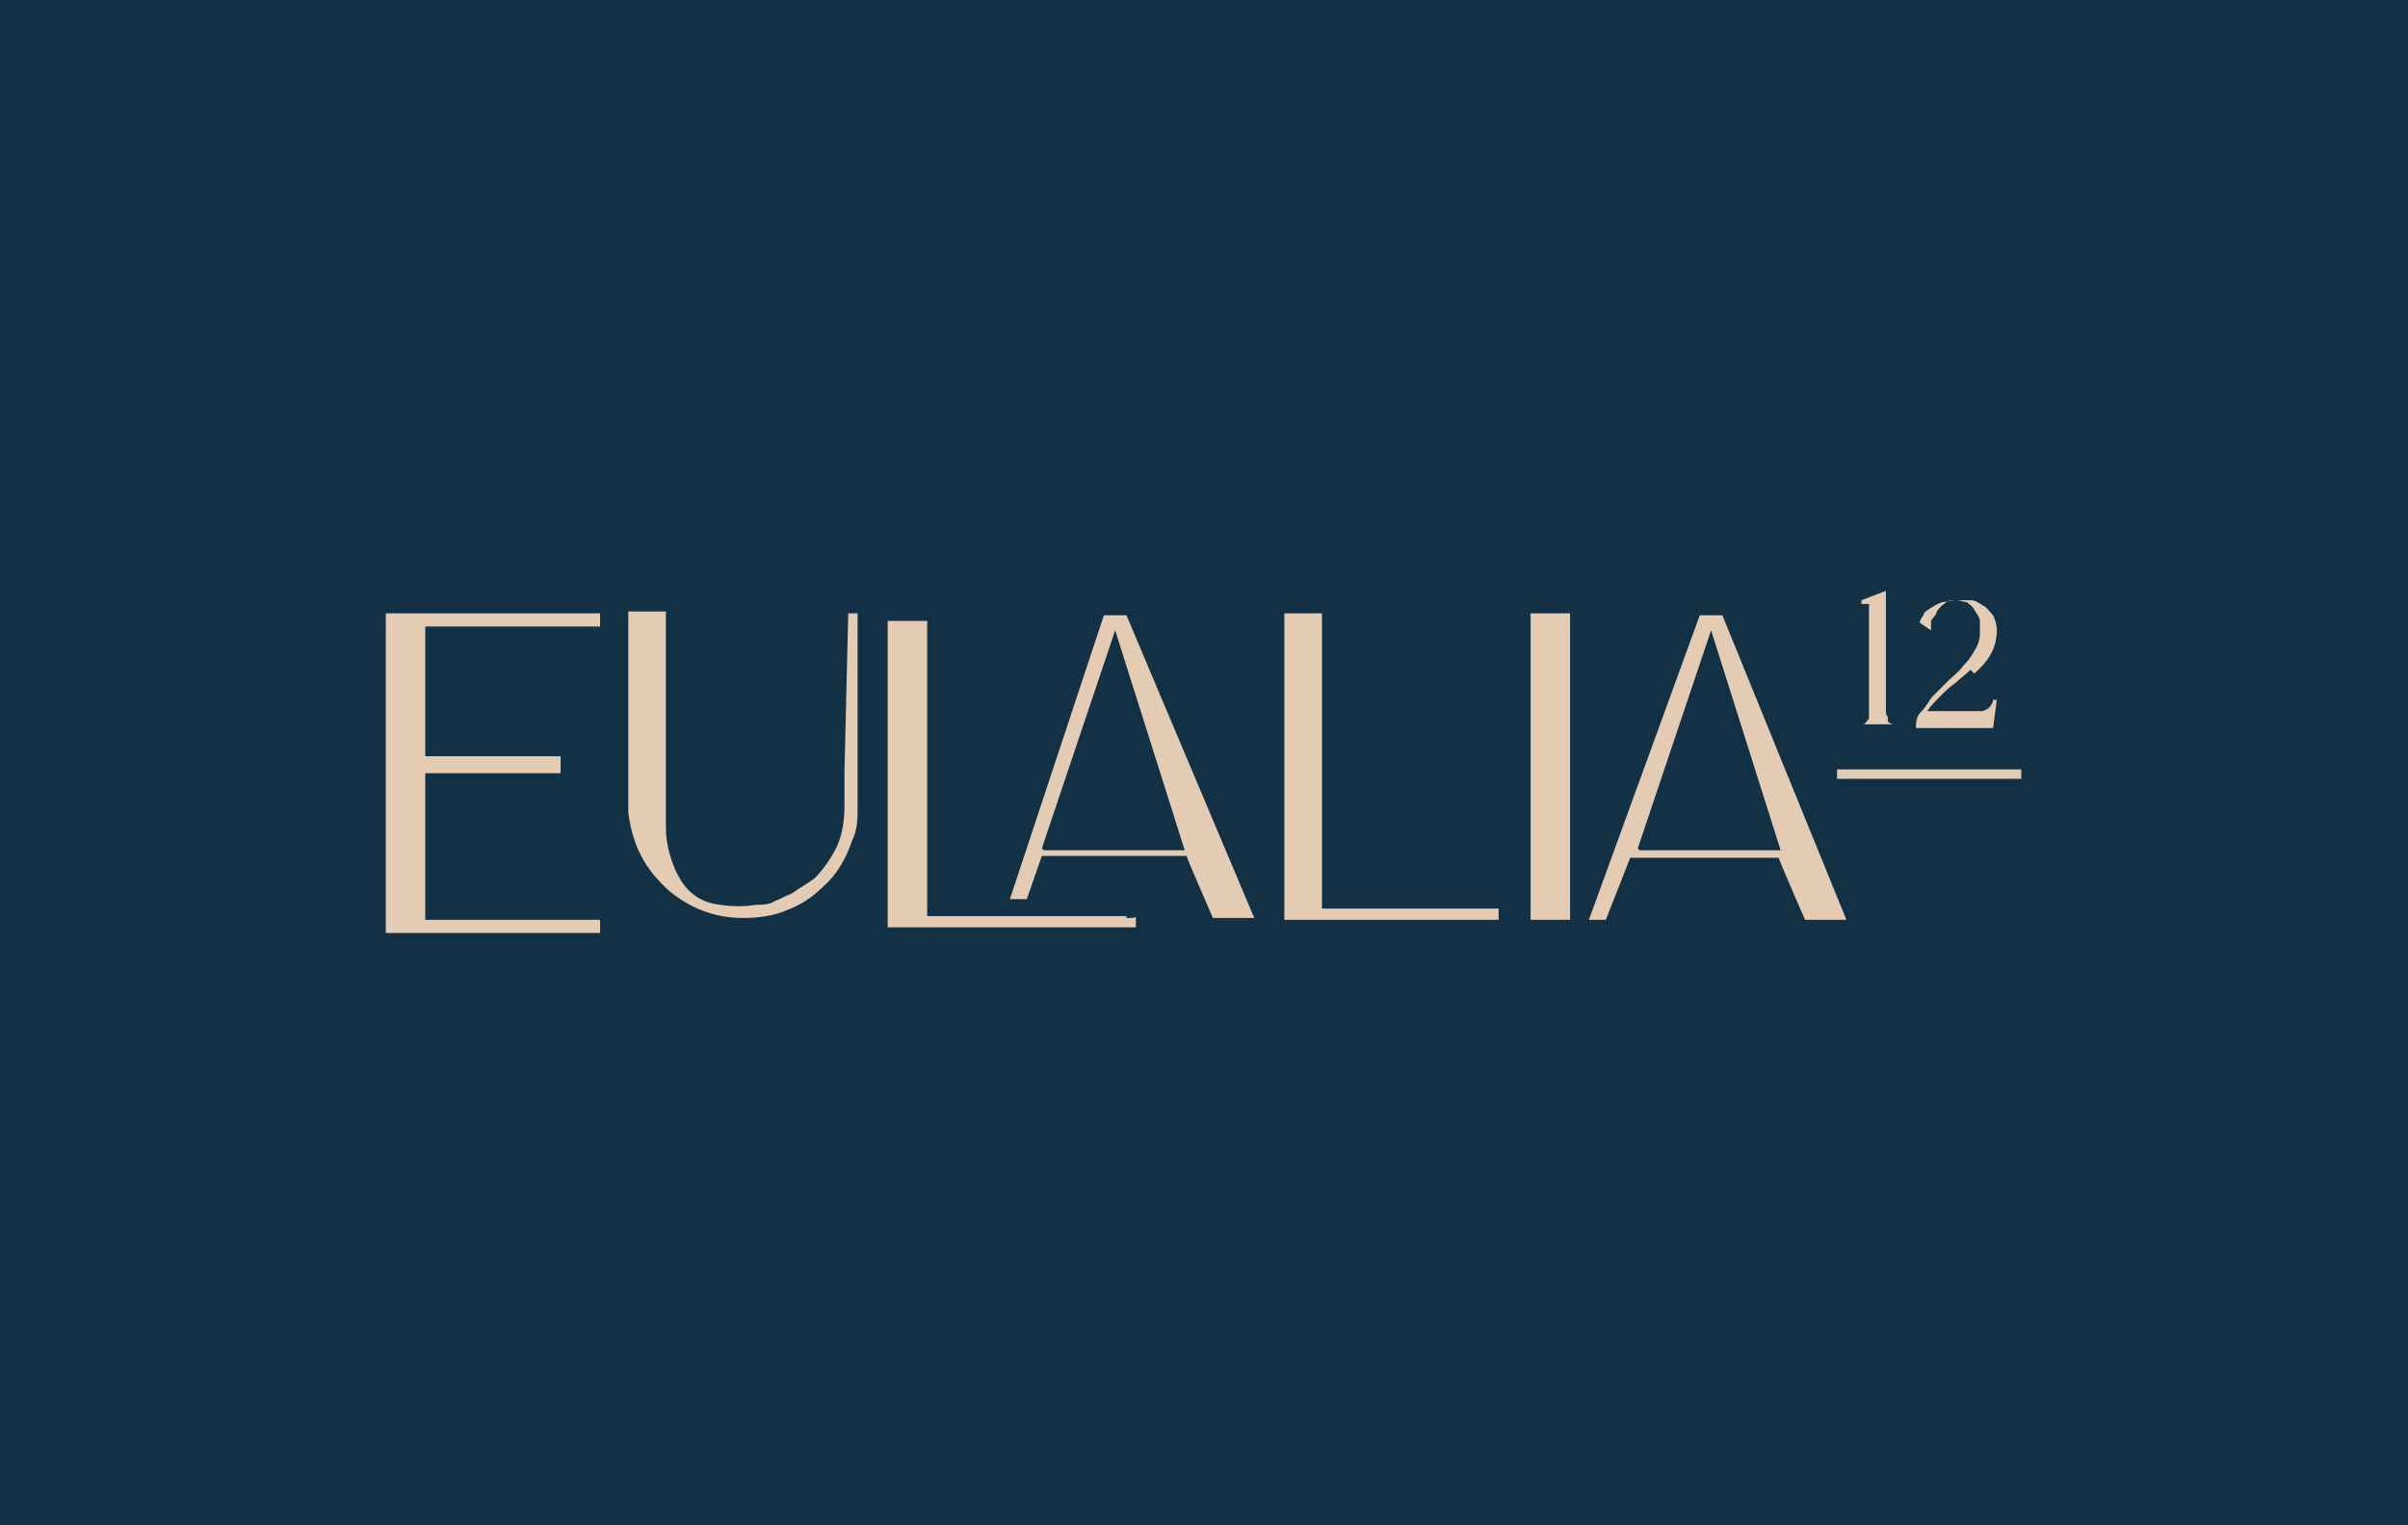
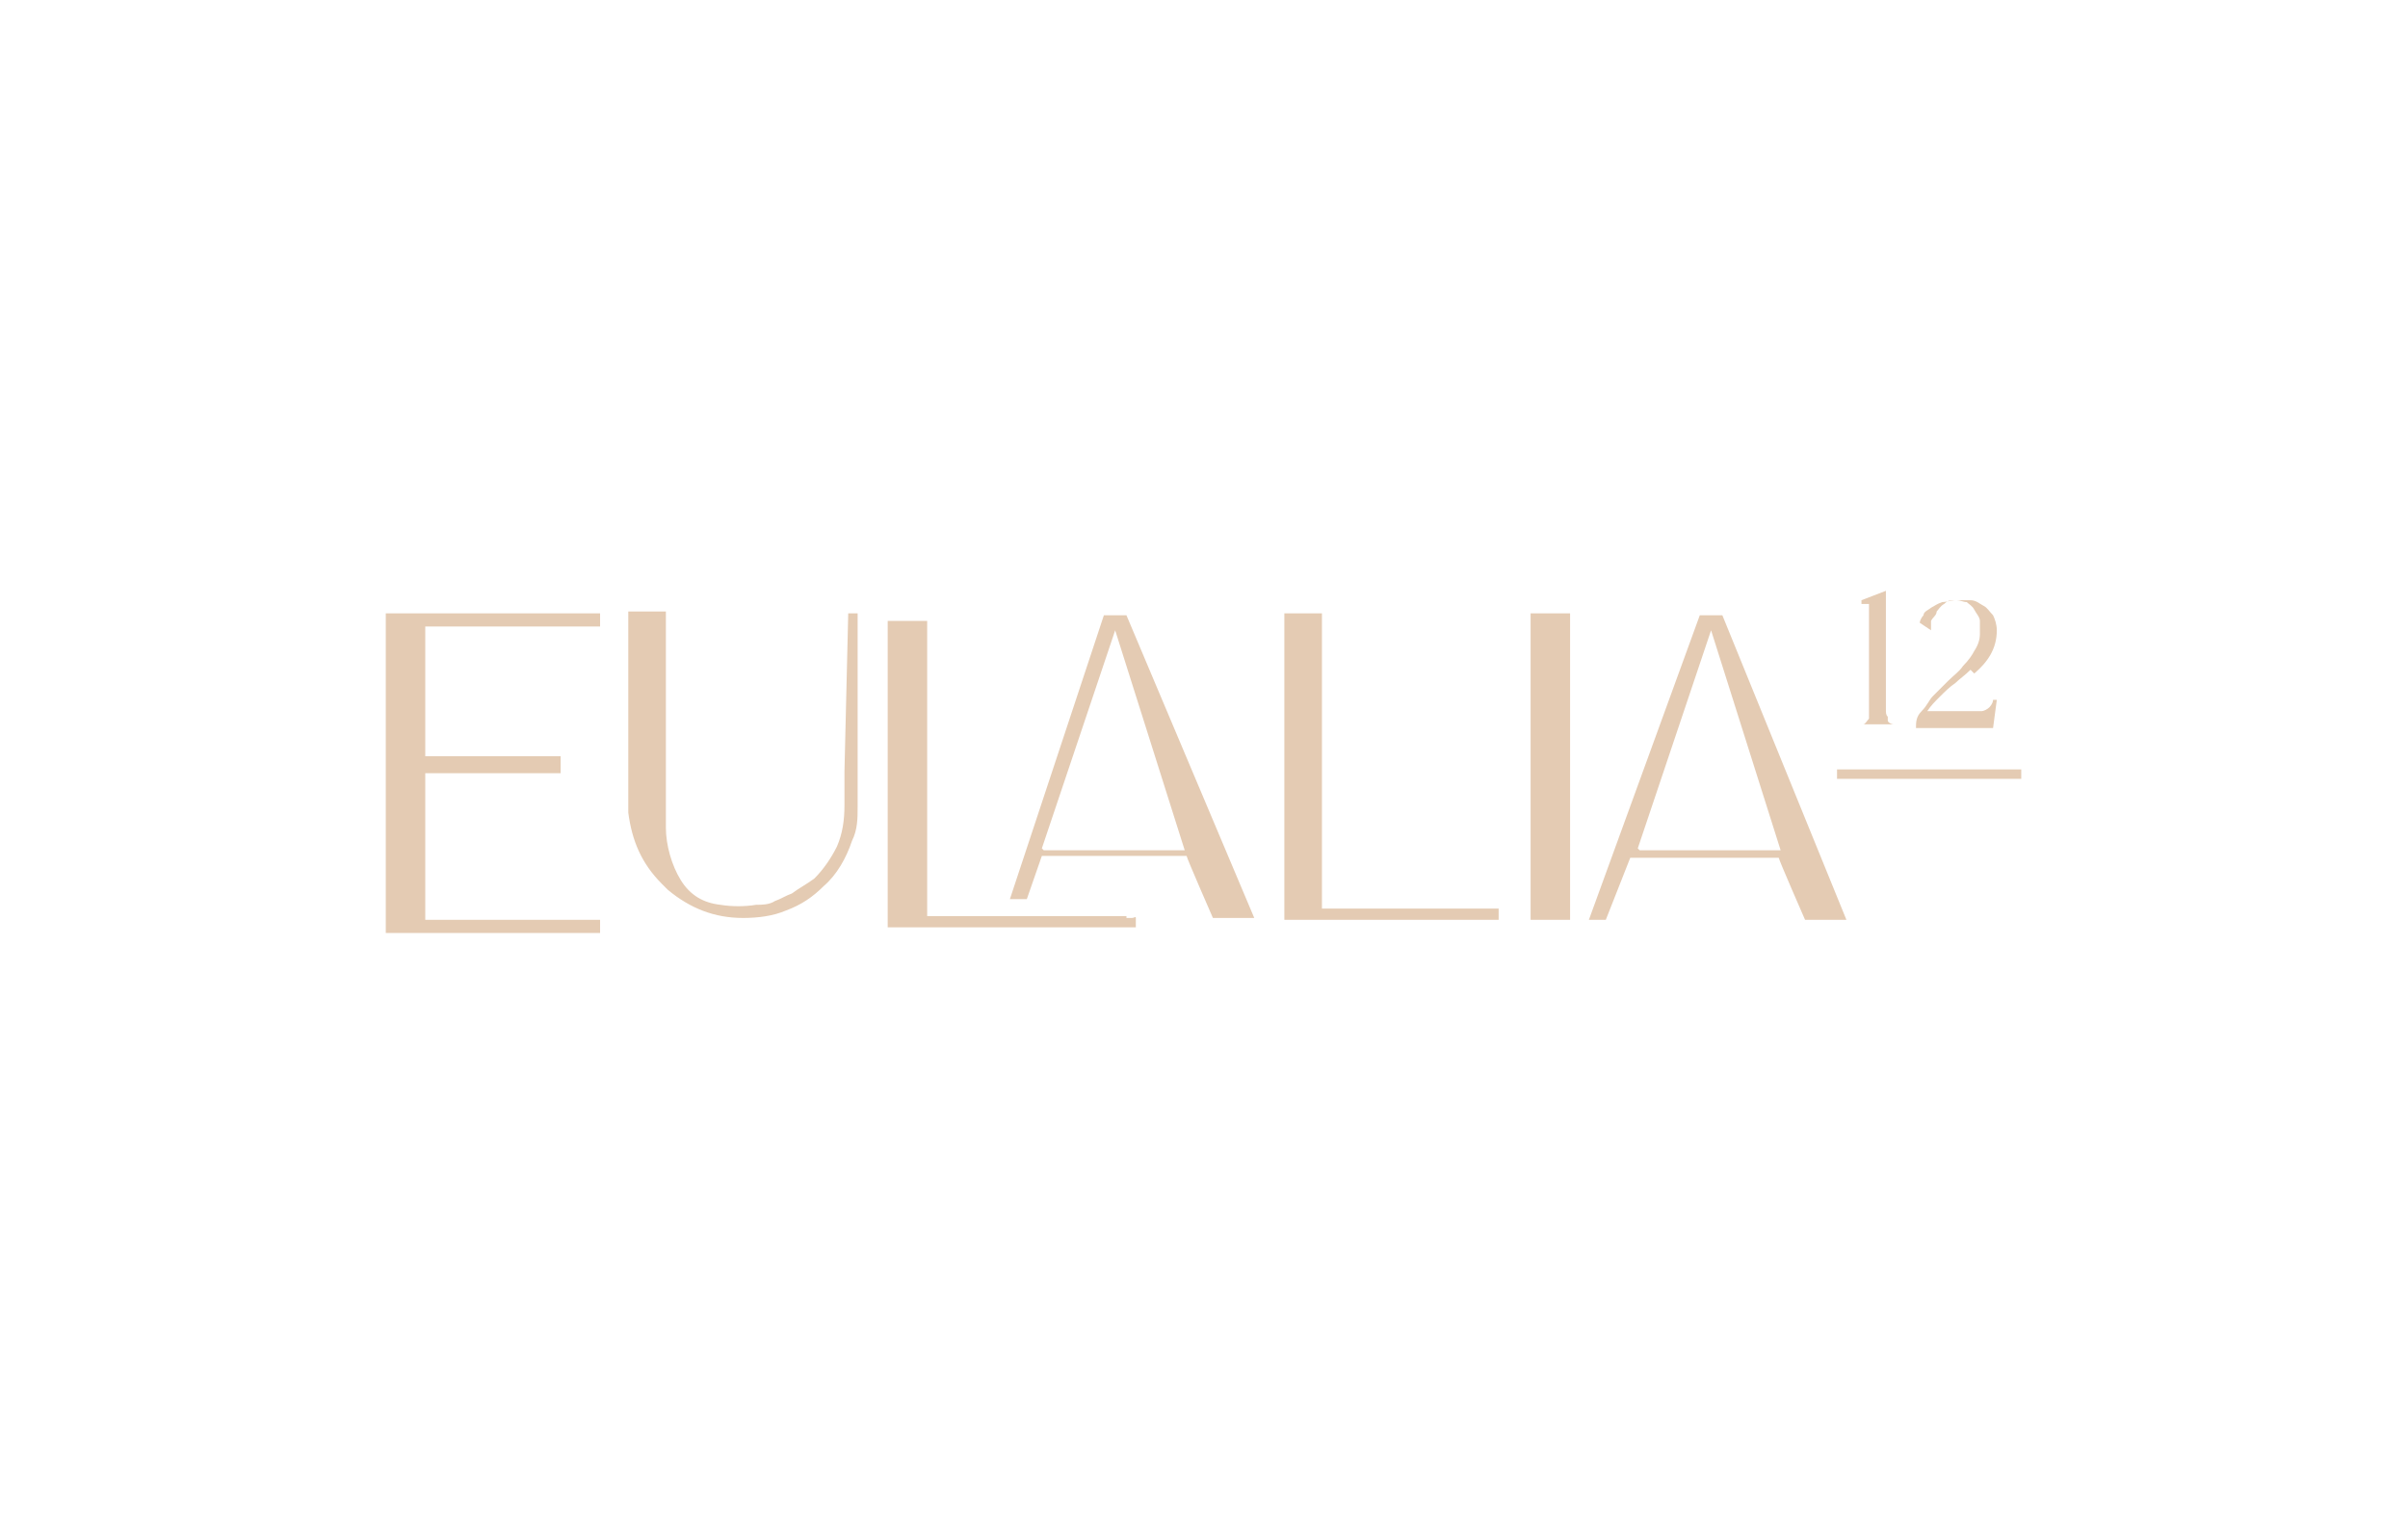
<svg xmlns="http://www.w3.org/2000/svg" style="fill-rule:evenodd;clip-rule:evenodd;stroke-linejoin:round;stroke-miterlimit:2;" xml:space="preserve" version="1.1" viewBox="0 0 300 190" height="100%" width="100%">
  <g transform="matrix(1.37,0,0,1.203,-4.611,-3.62)">
-     <rect style="fill:rgb(19,49,69);" height="186.596" width="259.501" y="-11.335" x="-16.874" />
-   </g>
+     </g>
  <g transform="matrix(2.342,0,0,2.342,-359.445,-701.14)">
-     <path style="fill:rgb(228,203,179);" d="M257.064,331.367C257.013,331.396 256.961,331.439 256.9,331.5C256.7,331.6 256.6,331.8 256.5,331.9C256.5,332.1 256.3,332.2 256.2,332.4L256.2,332.9L255.6,332.5C255.6,332.4 255.7,332.2 255.8,332.1C255.8,331.9 256.1,331.8 256.2,331.7C256.4,331.6 256.5,331.5 256.8,331.4C256.877,331.4 256.969,331.385 257.064,331.367ZM257.5,331.3L258.3,331.3C258.6,331.3 258.8,331.5 259,331.6C259.2,331.7 259.3,331.9 259.5,332.1C259.6,332.3 259.7,332.6 259.7,332.9C259.7,333.9 259.2,334.6 258.5,335.2L258.3,335C258,335.3 257.7,335.5 257.5,335.7C257.2,335.9 256.9,336.2 256.7,336.4C256.4,336.7 256.2,336.9 256,337.2L258.9,337.2C259,337.2 259.2,337.1 259.3,337C259.3,337 259.5,336.8 259.5,336.6L259.7,336.6L259.5,338.1L255.4,338.1C255.4,337.8 255.4,337.5 255.7,337.2C256,336.9 256.1,336.6 256.3,336.4L257.1,335.6C257.4,335.3 257.7,335.1 257.9,334.8C258.2,334.5 258.4,334.2 258.5,334C258.7,333.7 258.8,333.4 258.8,333.1L258.8,332.4C258.8,332.2 258.6,332 258.5,331.8C258.4,331.6 258.2,331.5 258.1,331.4C257.9,331.4 257.8,331.3 257.5,331.3ZM257.5,331.3C257.377,331.3 257.216,331.338 257.064,331.367C257.18,331.3 257.292,331.3 257.5,331.3ZM174,332L185.4,332L185.4,332.7L176.1,332.7L176.1,339.6L183.3,339.6L183.3,340.5L176.1,340.5L176.1,348.3L185.4,348.3L185.4,349L174,349L174,332ZM198.6,332L199.1,332L199.1,342.3C199.1,342.9 199.1,343.5 198.8,344.1C198.5,345 198,345.9 197.3,346.5C196.7,347.1 196.1,347.5 195.3,347.8C194.6,348.1 193.8,348.2 193,348.2C191.5,348.2 190.2,347.7 189,346.7L188.7,346.4C187.6,345.3 187.1,344.1 186.9,342.6L186.9,331.9L188.9,331.9L188.9,343.4C188.9,344.3 189.2,345.4 189.7,346.2C190.2,347 190.9,347.4 191.8,347.5C192.4,347.6 193.1,347.6 193.7,347.5C194,347.5 194.4,347.5 194.7,347.3C195,347.2 195.3,347 195.6,346.9C196,346.6 196.4,346.4 196.8,346.1C197.3,345.6 197.7,345 198,344.4C198.3,343.7 198.4,343 198.4,342.2L198.4,340.4L198.6,332ZM213.4,348.1L213.4,348.2L213.7,348.2C213.8,348.2 213.9,348.1 213.9,348.2L213.9,348.7L200.7,348.7L200.7,332.4L202.8,332.4L202.8,348.1L213.4,348.1ZM213.4,332.1L220.2,348.2L218,348.2C218,348.2 216.6,345 216.6,344.9L208.9,344.9L208.1,347.2L207.2,347.2L212.2,332.1L213.4,332.1ZM208.9,344.5L209,344.6L216.5,344.6L212.8,332.9L208.9,344.5ZM233.2,348.3L221.8,348.3L221.8,332L223.8,332L223.8,347.7L233.2,347.7L233.2,348.3ZM237,332L237,348.3L234.9,348.3L234.9,332L237,332ZM253.9,337.7C253.9,337.8 254.1,337.9 254.2,337.9L252.6,337.9C252.7,337.9 252.8,337.7 252.9,337.6L252.9,331.5L252.5,331.5L252.5,331.3L253.8,330.8L253.8,337.1C253.8,337.3 253.8,337.4 253.9,337.5L253.9,337.7ZM245.1,332.1L251.7,348.3L249.5,348.3C249.5,348.3 248.1,345.1 248.1,345L240.2,345L238.9,348.3L238,348.3L243.9,332.1L245.1,332.1ZM240.6,344.5L240.7,344.6L248.2,344.6L244.5,332.9L240.6,344.5ZM261,340.3L261,340.8L251.2,340.8L251.2,340.3L261,340.3Z" />
+     <path style="fill:rgb(228,203,179);" d="M257.064,331.367C257.013,331.396 256.961,331.439 256.9,331.5C256.7,331.6 256.6,331.8 256.5,331.9C256.5,332.1 256.3,332.2 256.2,332.4L256.2,332.9L255.6,332.5C255.6,332.4 255.7,332.2 255.8,332.1C255.8,331.9 256.1,331.8 256.2,331.7C256.4,331.6 256.5,331.5 256.8,331.4C256.877,331.4 256.969,331.385 257.064,331.367ZM257.5,331.3L258.3,331.3C258.6,331.3 258.8,331.5 259,331.6C259.2,331.7 259.3,331.9 259.5,332.1C259.6,332.3 259.7,332.6 259.7,332.9C259.7,333.9 259.2,334.6 258.5,335.2L258.3,335C258,335.3 257.7,335.5 257.5,335.7C257.2,335.9 256.9,336.2 256.7,336.4C256.4,336.7 256.2,336.9 256,337.2L258.9,337.2C259,337.2 259.2,337.1 259.3,337C259.3,337 259.5,336.8 259.5,336.6L259.7,336.6L259.5,338.1L255.4,338.1C255.4,337.8 255.4,337.5 255.7,337.2C256,336.9 256.1,336.6 256.3,336.4L257.1,335.6C257.4,335.3 257.7,335.1 257.9,334.8C258.2,334.5 258.4,334.2 258.5,334C258.7,333.7 258.8,333.4 258.8,333.1L258.8,332.4C258.8,332.2 258.6,332 258.5,331.8C258.4,331.6 258.2,331.5 258.1,331.4C257.9,331.4 257.8,331.3 257.5,331.3ZM257.5,331.3C257.377,331.3 257.216,331.338 257.064,331.367C257.18,331.3 257.292,331.3 257.5,331.3ZM174,332L185.4,332L185.4,332.7L176.1,332.7L176.1,339.6L183.3,339.6L183.3,340.5L176.1,340.5L176.1,348.3L185.4,348.3L185.4,349L174,349L174,332ZM198.6,332L199.1,332L199.1,342.3C199.1,342.9 199.1,343.5 198.8,344.1C198.5,345 198,345.9 197.3,346.5C196.7,347.1 196.1,347.5 195.3,347.8C194.6,348.1 193.8,348.2 193,348.2C191.5,348.2 190.2,347.7 189,346.7L188.7,346.4C187.6,345.3 187.1,344.1 186.9,342.6L186.9,331.9L188.9,331.9L188.9,343.4C188.9,344.3 189.2,345.4 189.7,346.2C190.2,347 190.9,347.4 191.8,347.5C192.4,347.6 193.1,347.6 193.7,347.5C194,347.5 194.4,347.5 194.7,347.3C195,347.2 195.3,347 195.6,346.9C196,346.6 196.4,346.4 196.8,346.1C197.3,345.6 197.7,345 198,344.4C198.3,343.7 198.4,343 198.4,342.2L198.4,340.4L198.6,332ZM213.4,348.1L213.4,348.2L213.7,348.2C213.8,348.2 213.9,348.1 213.9,348.2L213.9,348.7L200.7,348.7L200.7,332.4L202.8,332.4L202.8,348.1L213.4,348.1ZM213.4,332.1L220.2,348.2L218,348.2C218,348.2 216.6,345 216.6,344.9L208.9,344.9L208.1,347.2L207.2,347.2L212.2,332.1L213.4,332.1ZM208.9,344.5L209,344.6L216.5,344.6L212.8,332.9L208.9,344.5ZM233.2,348.3L221.8,348.3L221.8,332L223.8,332L223.8,347.7L233.2,347.7L233.2,348.3ZM237,332L237,348.3L234.9,348.3L234.9,332L237,332ZM253.9,337.7C253.9,337.8 254.1,337.9 254.2,337.9L252.6,337.9C252.7,337.9 252.8,337.7 252.9,337.6L252.9,331.5L252.5,331.5L252.5,331.3L253.8,330.8L253.8,337.1C253.8,337.3 253.8,337.4 253.9,337.5ZM245.1,332.1L251.7,348.3L249.5,348.3C249.5,348.3 248.1,345.1 248.1,345L240.2,345L238.9,348.3L238,348.3L243.9,332.1L245.1,332.1ZM240.6,344.5L240.7,344.6L248.2,344.6L244.5,332.9L240.6,344.5ZM261,340.3L261,340.8L251.2,340.8L251.2,340.3L261,340.3Z" />
  </g>
</svg>